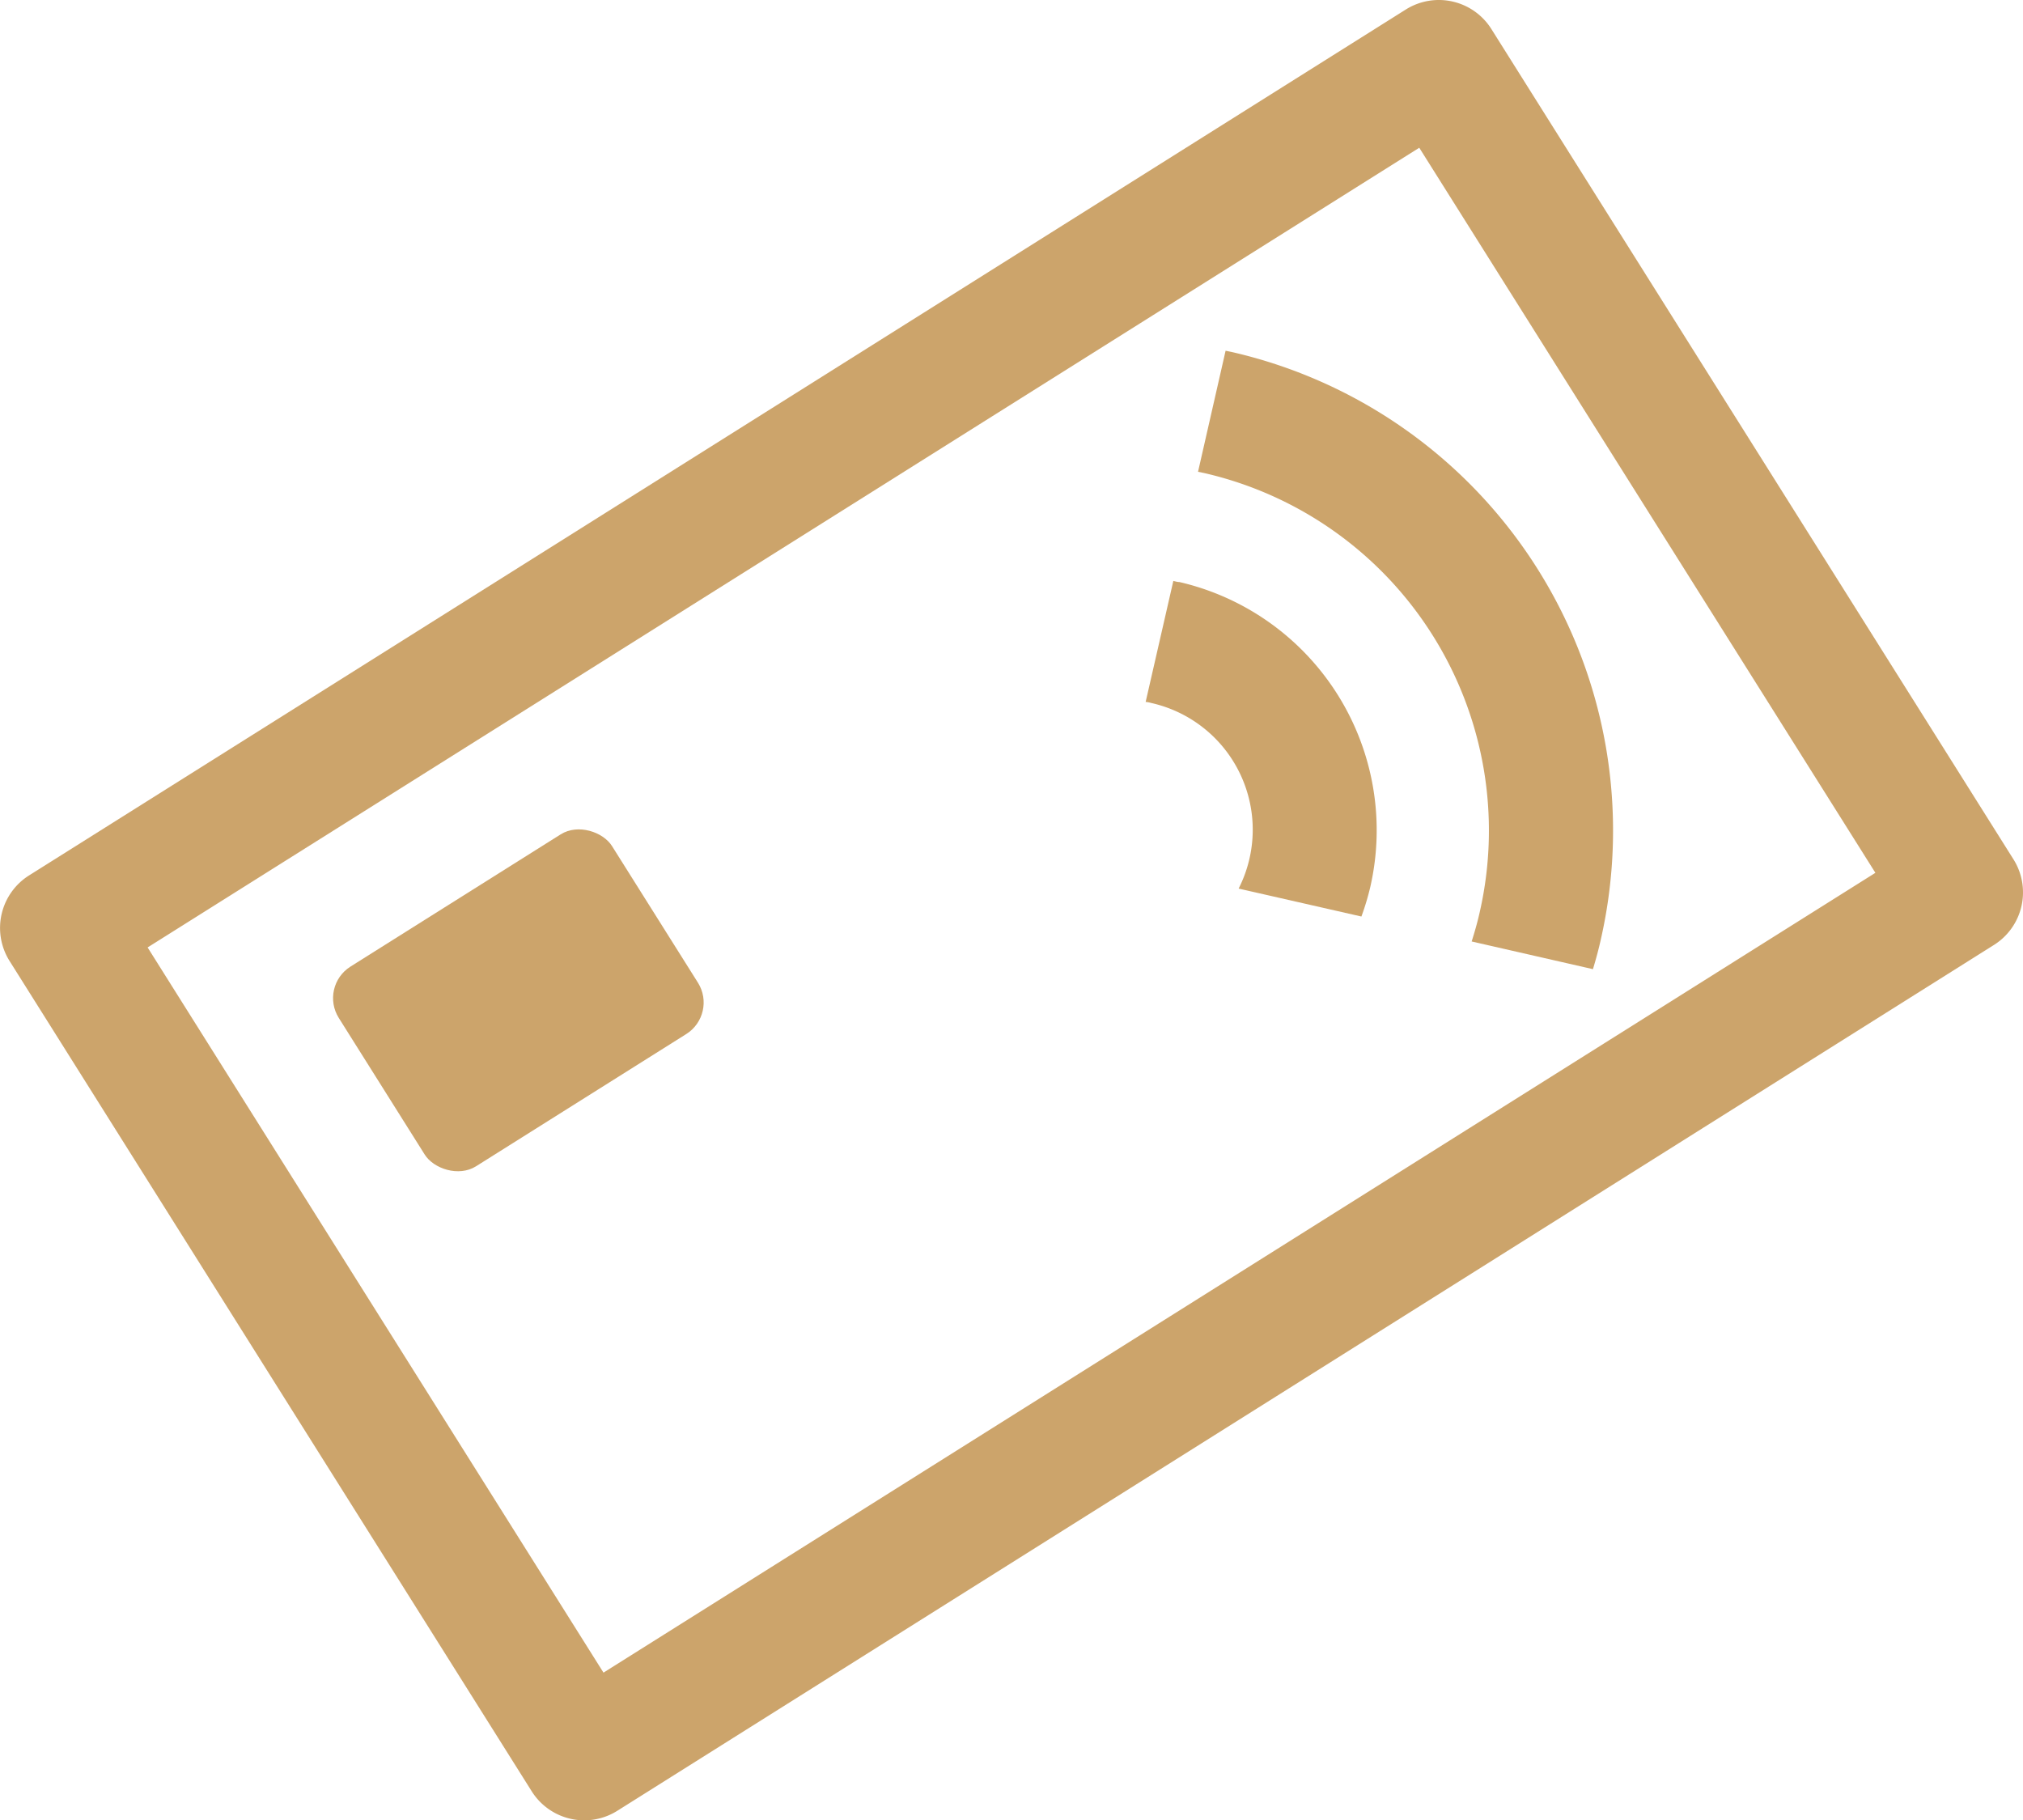
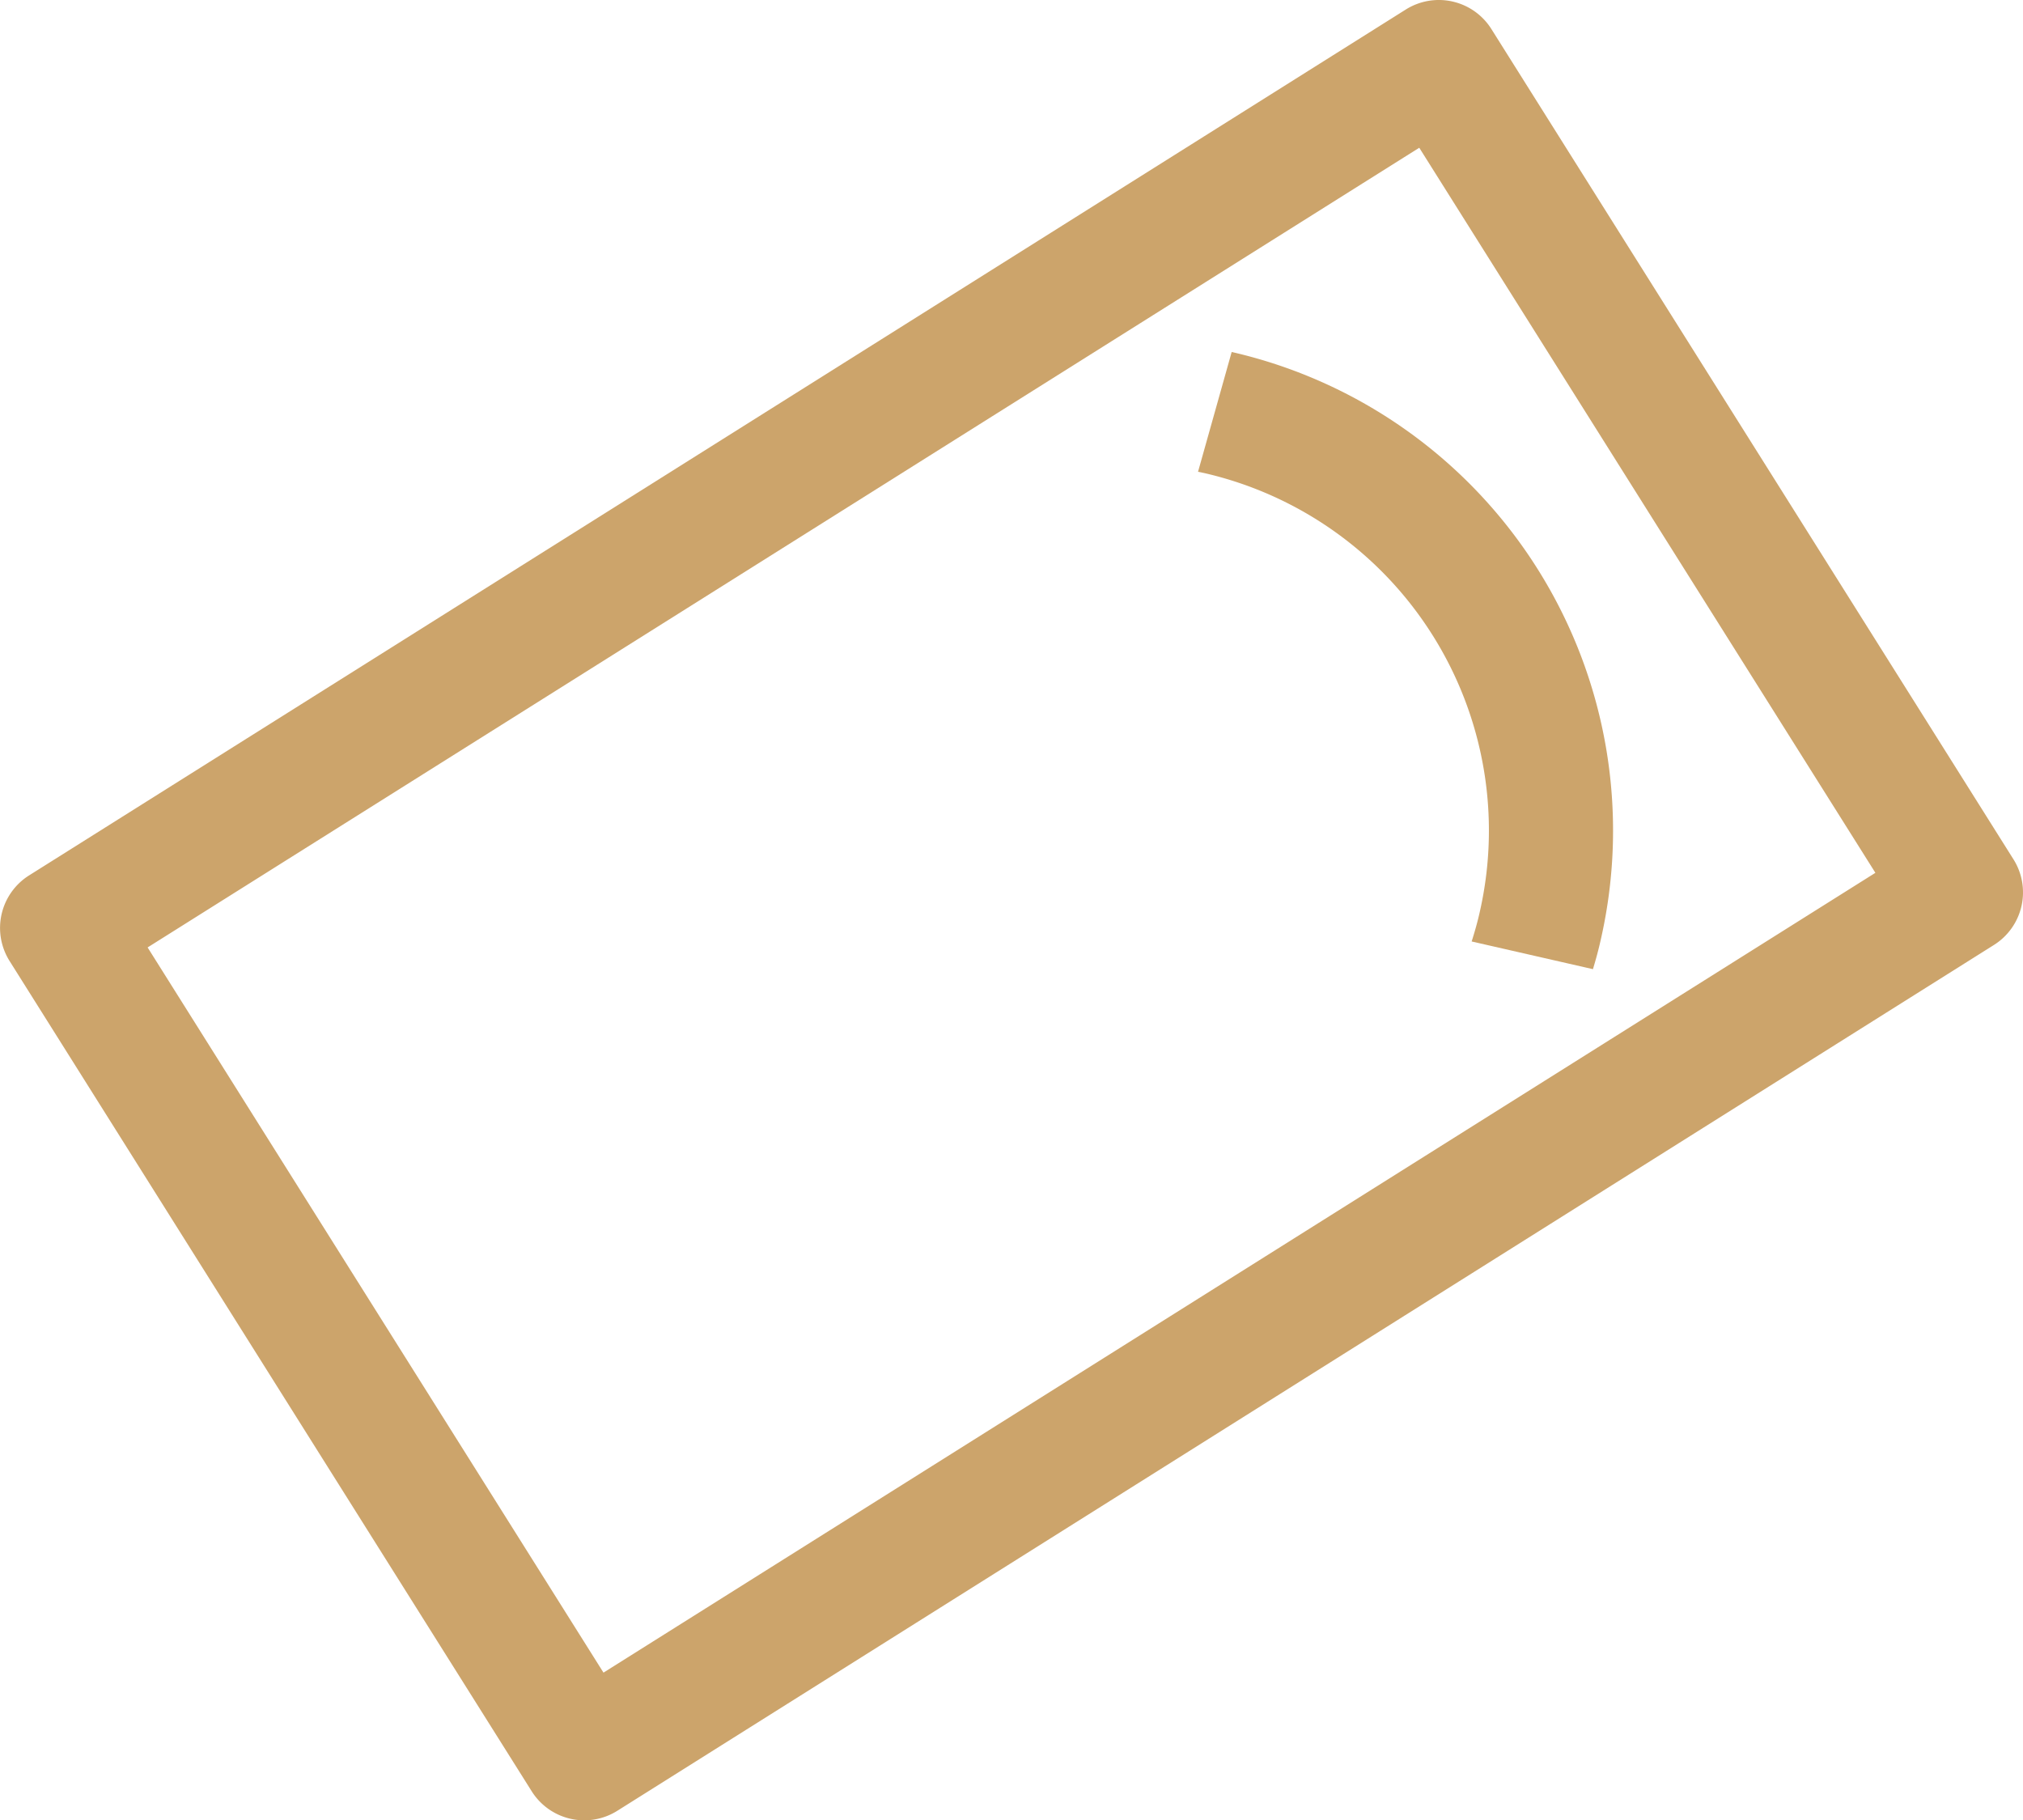
<svg xmlns="http://www.w3.org/2000/svg" id="Layer_1" data-name="Layer 1" viewBox="0 0 162.95 146.62">
  <defs>
    <style>.cls-1{fill:#cca46b;}</style>
  </defs>
  <path class="cls-1" d="M160.61,76.11,49.72,145.85a5,5,0,0,1-6.89-1.57L.77,77.4a5,5,0,0,1,1.57-6.89L113.23.77a5,5,0,0,1,6.9,1.57l42.05,66.87A5,5,0,0,1,160.61,76.11Zm-112,58.61L151.06,70.3,114.32,11.9,11.89,76.31Z" />
-   <rect class="cls-1" x="28.75" y="71.08" width="26" height="19" rx="3" transform="translate(-36.49 34.59) rotate(-32.17)" />
-   <path class="cls-1" d="M96.5,38l.49.1A29.54,29.54,0,0,1,119.2,73.42c-.18.82-.41,1.62-.66,2.41l9.77,2.23c.24-.8.46-1.6.64-2.42A39.54,39.54,0,0,0,99.21,28.35l-.49-.1Z" />
-   <path class="cls-1" d="M92.28,56.54c.16,0,.33.05.49.09a10.46,10.46,0,0,1,7,14.94l9.89,2.25a20.83,20.83,0,0,0,.72-2.4A20.52,20.52,0,0,0,95,46.88c-.16,0-.32-.05-.49-.09Z" />
+   <path class="cls-1" d="M96.5,38l.49.1A29.54,29.54,0,0,1,119.2,73.42c-.18.82-.41,1.62-.66,2.41l9.77,2.23c.24-.8.46-1.6.64-2.42A39.54,39.54,0,0,0,99.21,28.35Z" />
</svg>